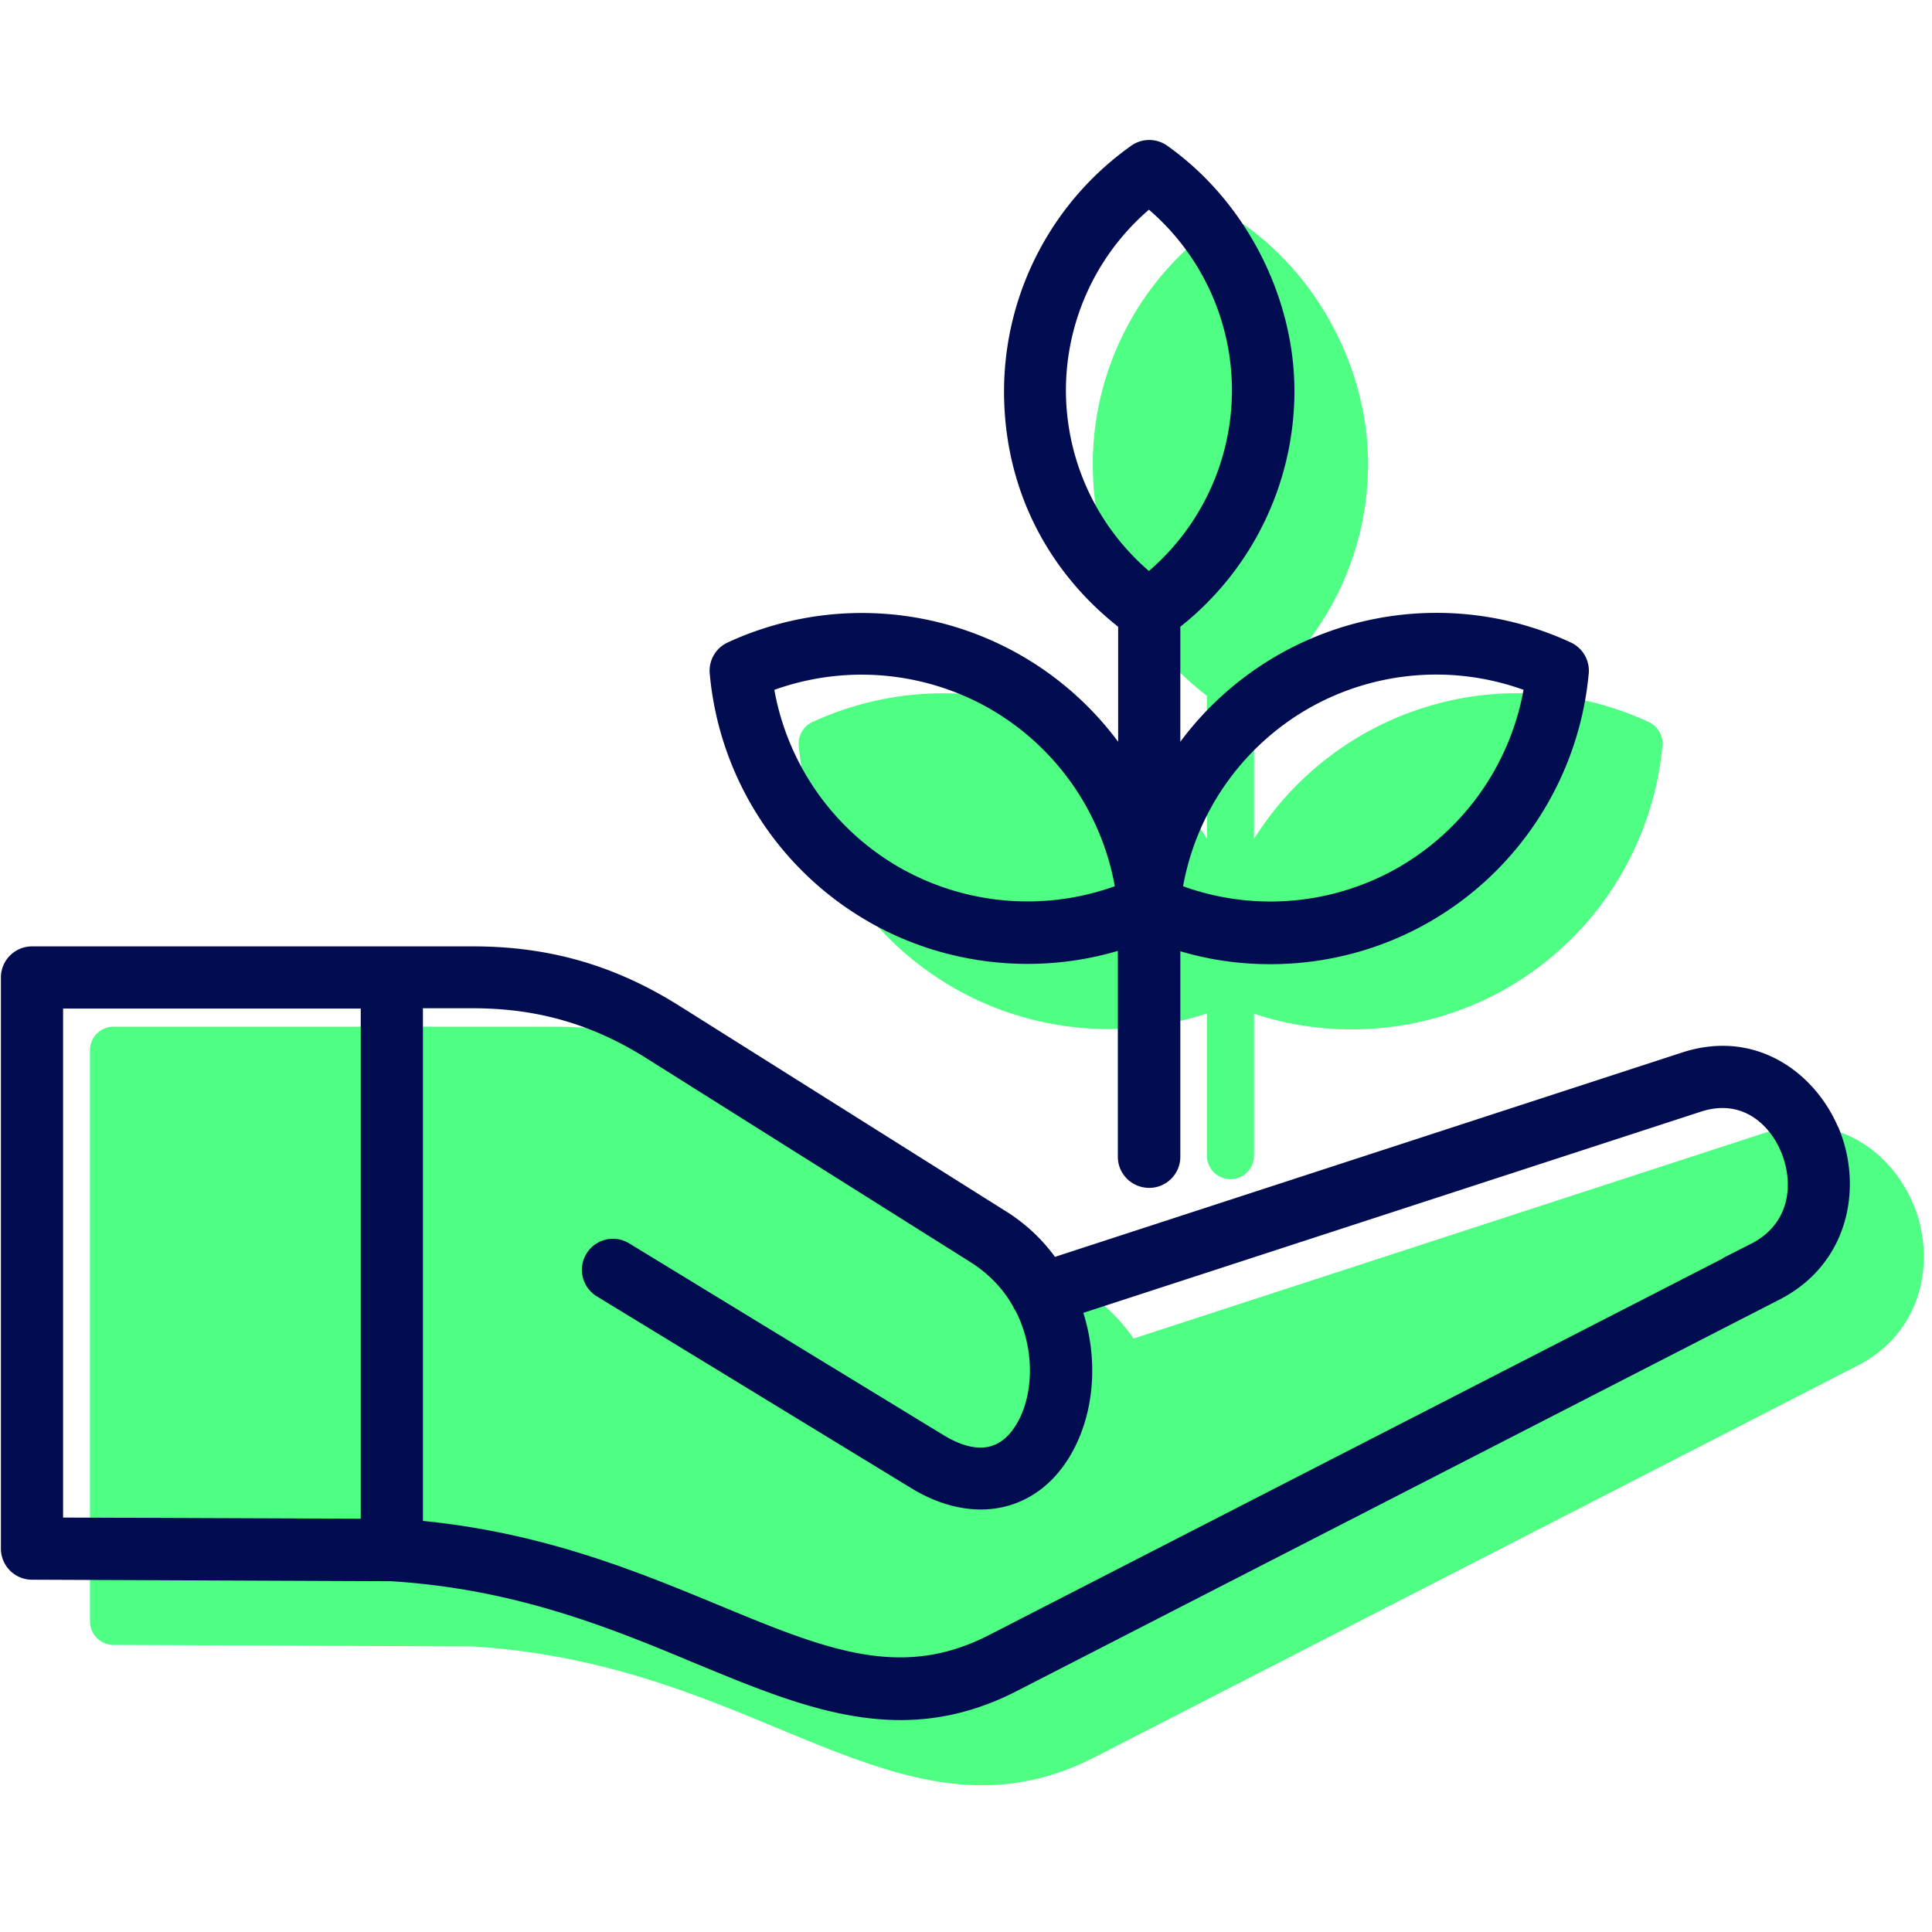
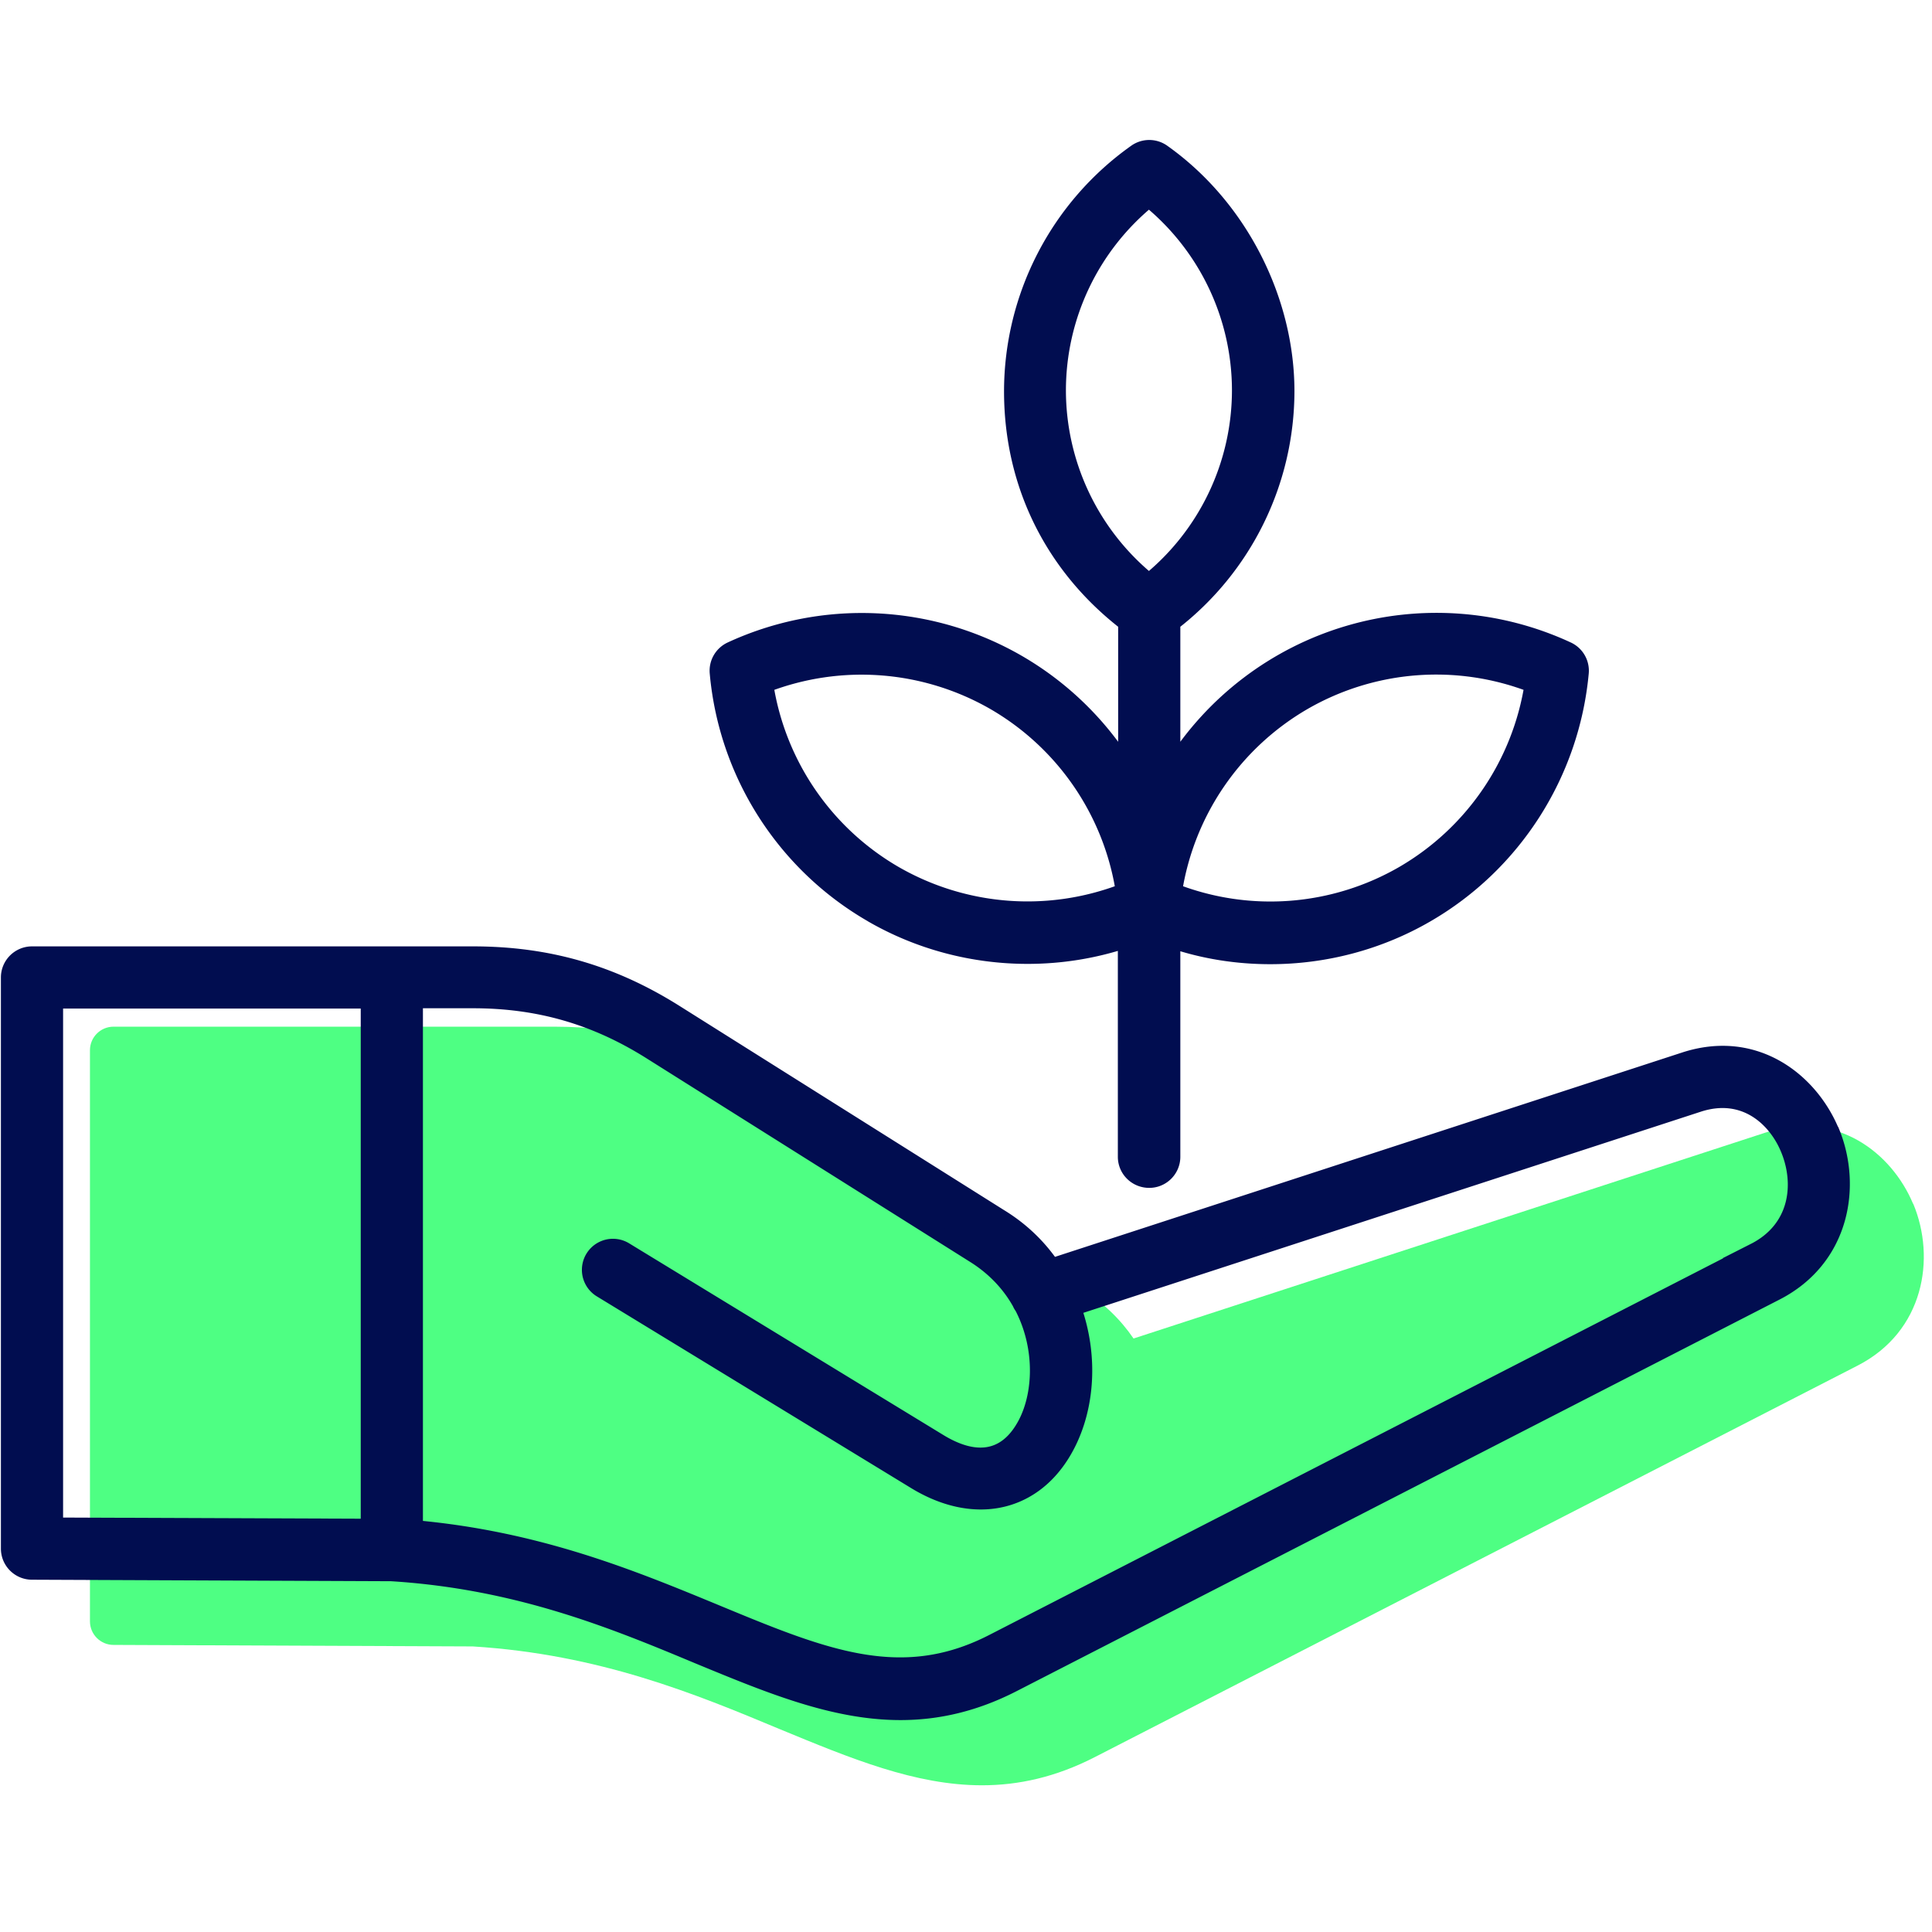
<svg xmlns="http://www.w3.org/2000/svg" fill="none" viewBox="0 0 64 64">
-   <path fill="#4EFF83" d="M31.57 32.71c1.59.92 3.38 1.38 5.17 1.38 1.09 0 2.18-.17 3.24-.52v4.75a.781.781 0 0 0 1.56 0v-4.74c1.05.35 2.14.52 3.23.52 1.79 0 3.58-.46 5.17-1.38 2.91-1.68 4.82-4.68 5.13-8.02a.78.78 0 0 0-.45-.78 10.32 10.32 0 0 0-13.08 3.87v-4.74a9.72 9.72 0 0 0 3.78-7.68c0-3.01-1.54-6.11-4.11-7.93a.78.78 0 0 0-.9 0 9.73 9.73 0 0 0-4.11 7.93c0 3.15 1.41 5.85 3.78 7.68v4.73c-.88-1.4-2.09-2.58-3.56-3.43a10.35 10.35 0 0 0-9.51-.43c-.3.14-.48.45-.45.78.3 3.35 2.22 6.35 5.13 8.02z" />
  <path fill="#4EFF83" d="M63.37 39.87c-.7-1.67-2.53-3.13-4.89-2.35l-20.93 6.82c-.43-.63-1-1.19-1.72-1.63l-10.76-6.77c-2.1-1.32-4.23-1.93-6.7-1.93H3.76c-.43 0-.78.35-.78.78v18.92c0 .43.35.78.78.78l11.9.05c4.19.26 7.37 1.57 10.17 2.74 2.35.97 4.49 1.86 6.7 1.86 1.21 0 2.45-.27 3.75-.94l25.25-12.96c2.21-1.13 2.6-3.56 1.85-5.36z" />
  <path fill="#010D50" stroke="#010D50" stroke-miterlimit="10" stroke-width=".5" d="M60.67 37.46c-.7-1.67-2.53-3.13-4.89-2.35l-20.93 6.82c-.43-.63-1-1.19-1.72-1.63l-10.76-6.77c-2.1-1.32-4.23-1.93-6.7-1.93H1.06c-.43 0-.78.35-.78.78V51.3c0 .43.35.78.78.78l11.9.05c4.19.26 7.37 1.57 10.17 2.74 2.35.97 4.49 1.86 6.7 1.86 1.21 0 2.45-.27 3.75-.94l25.25-12.96c2.21-1.13 2.6-3.56 1.85-5.36zM12.2 50.56l-10.36-.04V33.16H12.2zm45.92-9.13L32.87 54.39c-3.03 1.55-5.59.49-9.14-.98-2.76-1.14-5.87-2.43-9.97-2.8V33.15h1.91c2.17 0 4.04.54 5.87 1.69l10.76 6.77c.66.42 1.15.96 1.48 1.55.02.05.05.1.08.14.73 1.41.62 3.07 0 4.05-.61.98-1.56 1.12-2.74.4L20.71 41.4a.778.778 0 1 0-.81 1.33l10.41 6.35c1.9 1.16 3.82.8 4.88-.91.82-1.32.98-3.17.38-4.84l20.69-6.74c1.53-.5 2.56.48 2.97 1.47.48 1.15.32 2.64-1.12 3.37z" />
  <path fill="#010D50" stroke="#010D50" stroke-miterlimit="10" stroke-width=".5" d="M28.87 30.3c1.59.92 3.38 1.38 5.17 1.38 1.09 0 2.18-.17 3.24-.52v7.16c0 .43.35.78.79.78.43 0 .78-.35.78-.78v-7.15c1.04.35 2.13.52 3.23.52 1.79 0 3.58-.46 5.17-1.38 2.91-1.68 4.82-4.68 5.13-8.02a.78.78 0 0 0-.45-.78 10.32 10.32 0 0 0-13.08 3.87v-4.74a9.72 9.72 0 0 0 3.78-7.68c0-3.01-1.54-6.11-4.11-7.93a.78.78 0 0 0-.9 0 9.73 9.73 0 0 0-4.11 7.93c0 3.15 1.41 5.85 3.78 7.68v4.74c-.88-1.4-2.1-2.59-3.57-3.44a10.35 10.35 0 0 0-9.51-.43c-.3.14-.48.45-.45.78.3 3.35 2.22 6.35 5.13 8.02zm14.32-7.03a8.78 8.78 0 0 1 7.56-.58 8.8 8.8 0 0 1-4.28 6.25 8.78 8.78 0 0 1-7.56.58 8.8 8.8 0 0 1 4.28-6.25Zm-8.13-10.34a8.15 8.15 0 0 1 3-6.31 8.15 8.15 0 0 1 3 6.31 8.15 8.15 0 0 1-3 6.31 8.15 8.15 0 0 1-3-6.31Zm-2.13 10.34a8.78 8.78 0 0 1 4.28 6.25 8.81 8.81 0 0 1-7.56-.58 8.78 8.78 0 0 1-4.28-6.25 8.81 8.81 0 0 1 7.56.58Z" />
</svg>